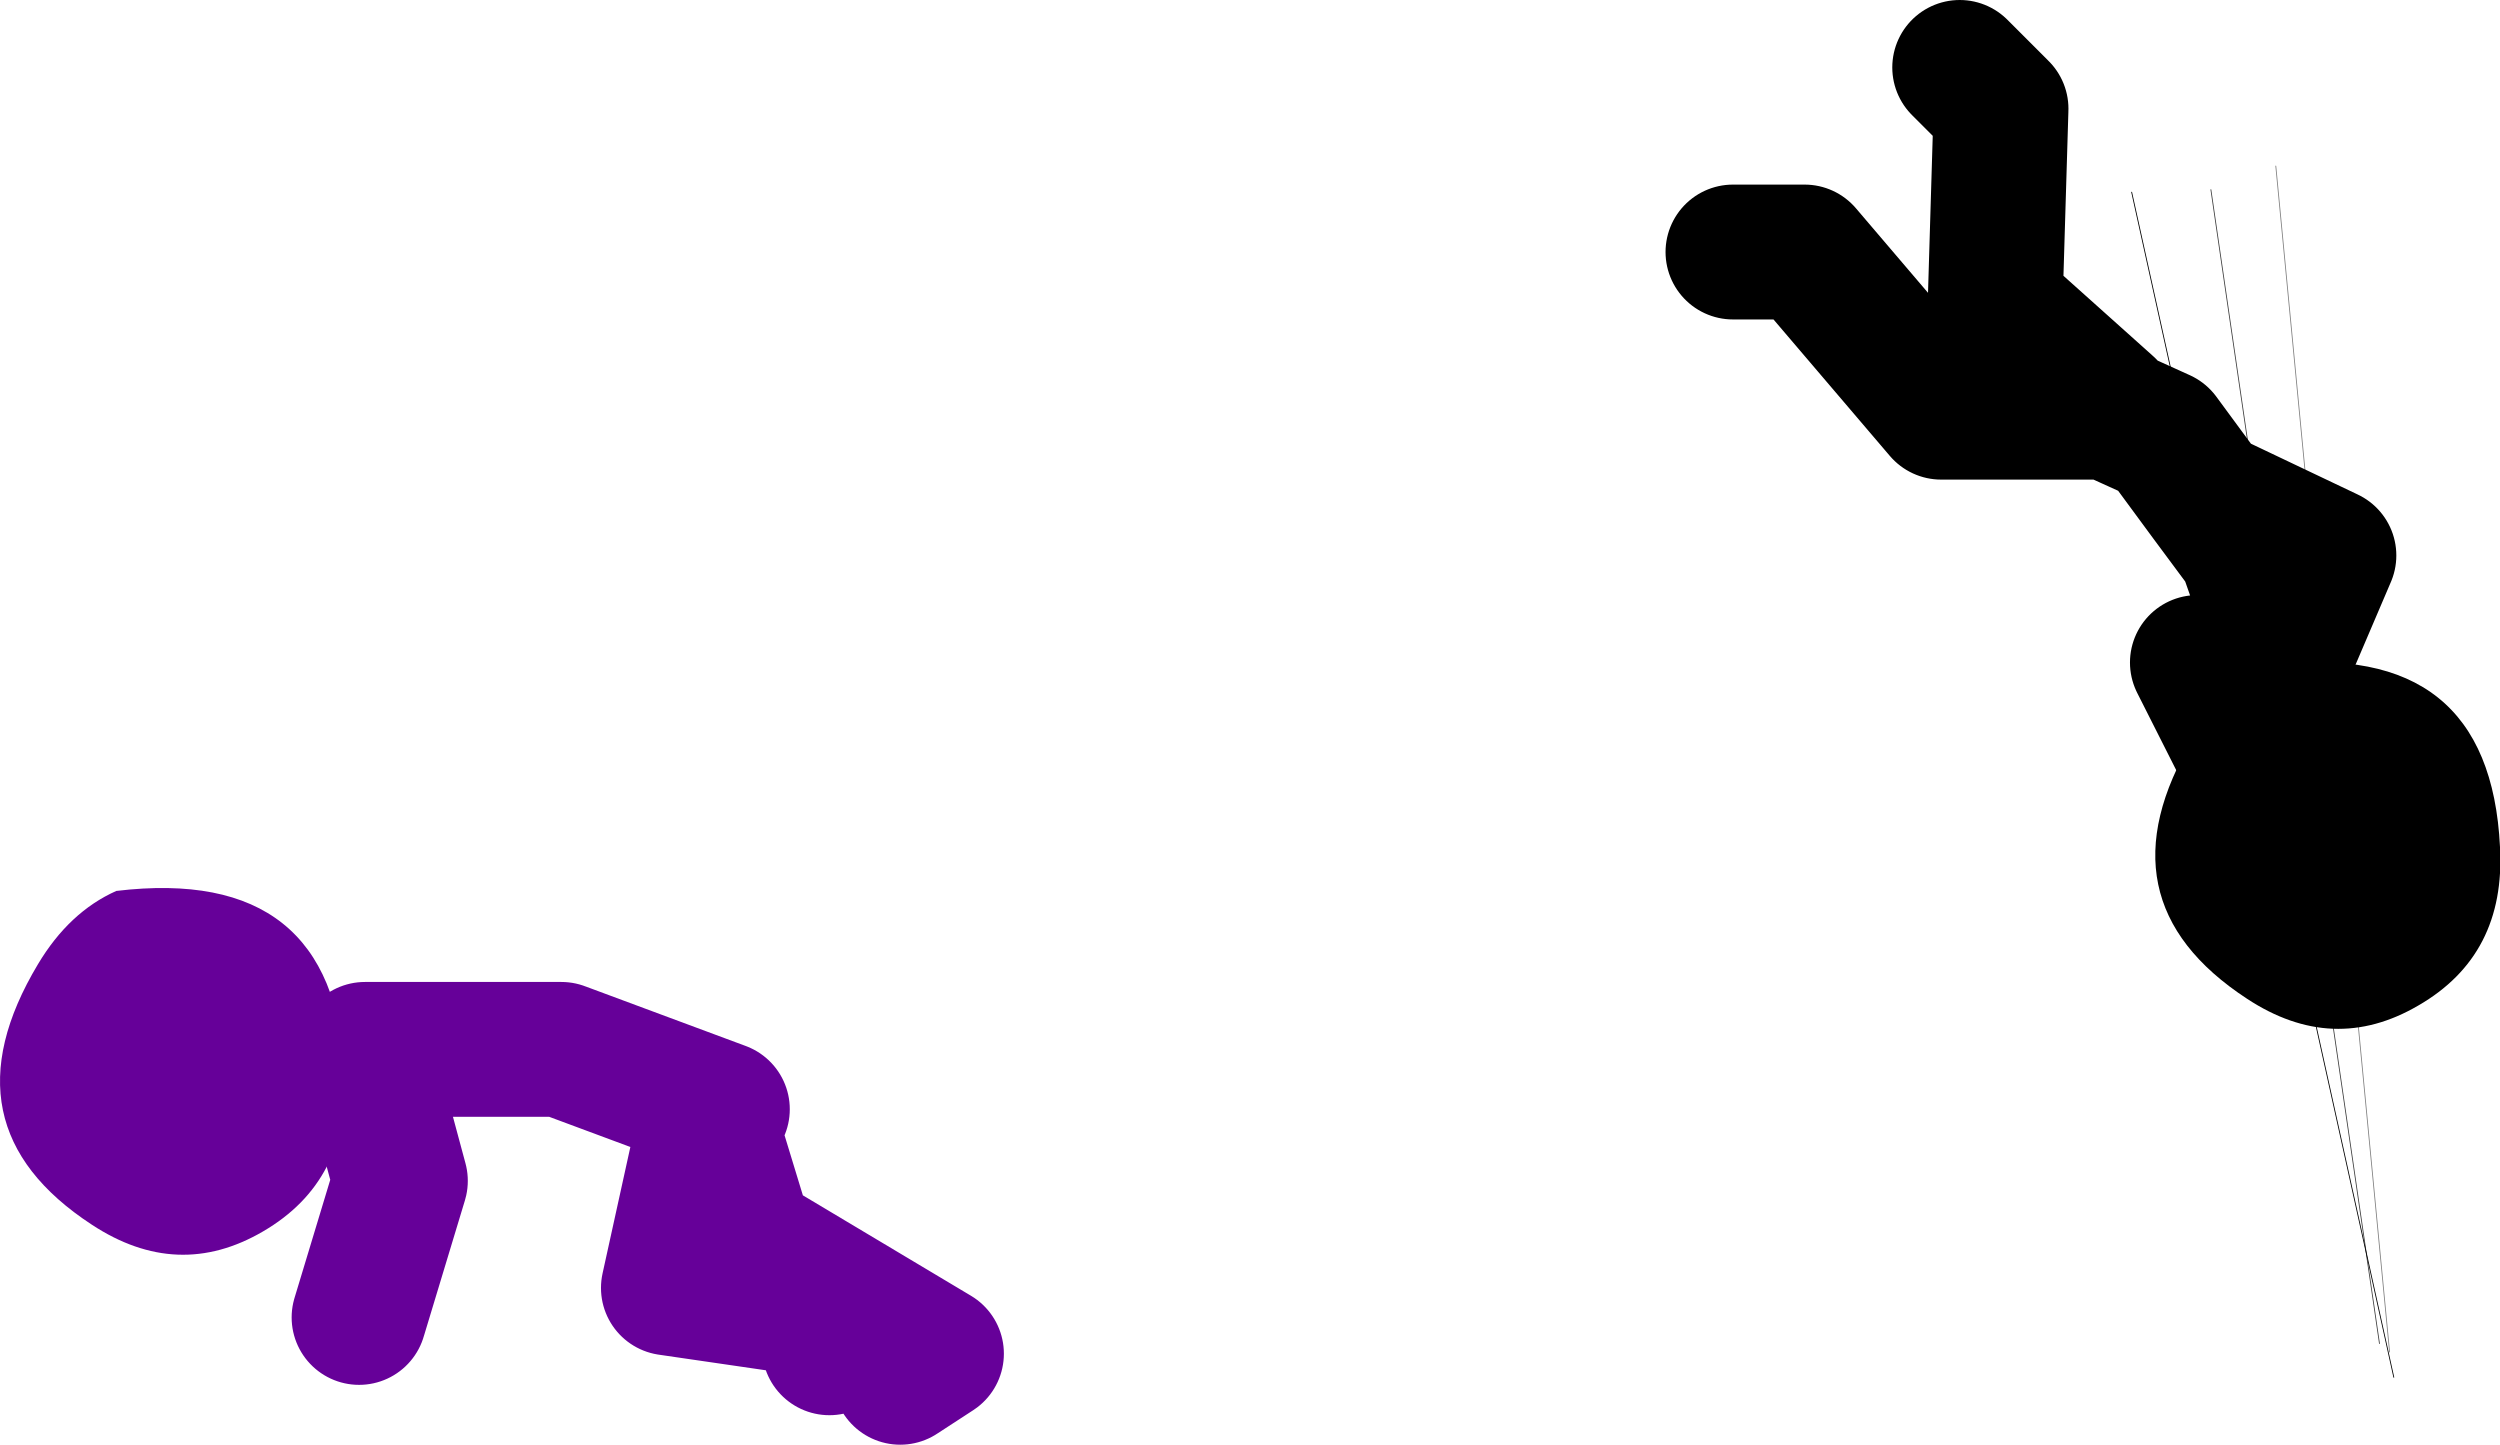
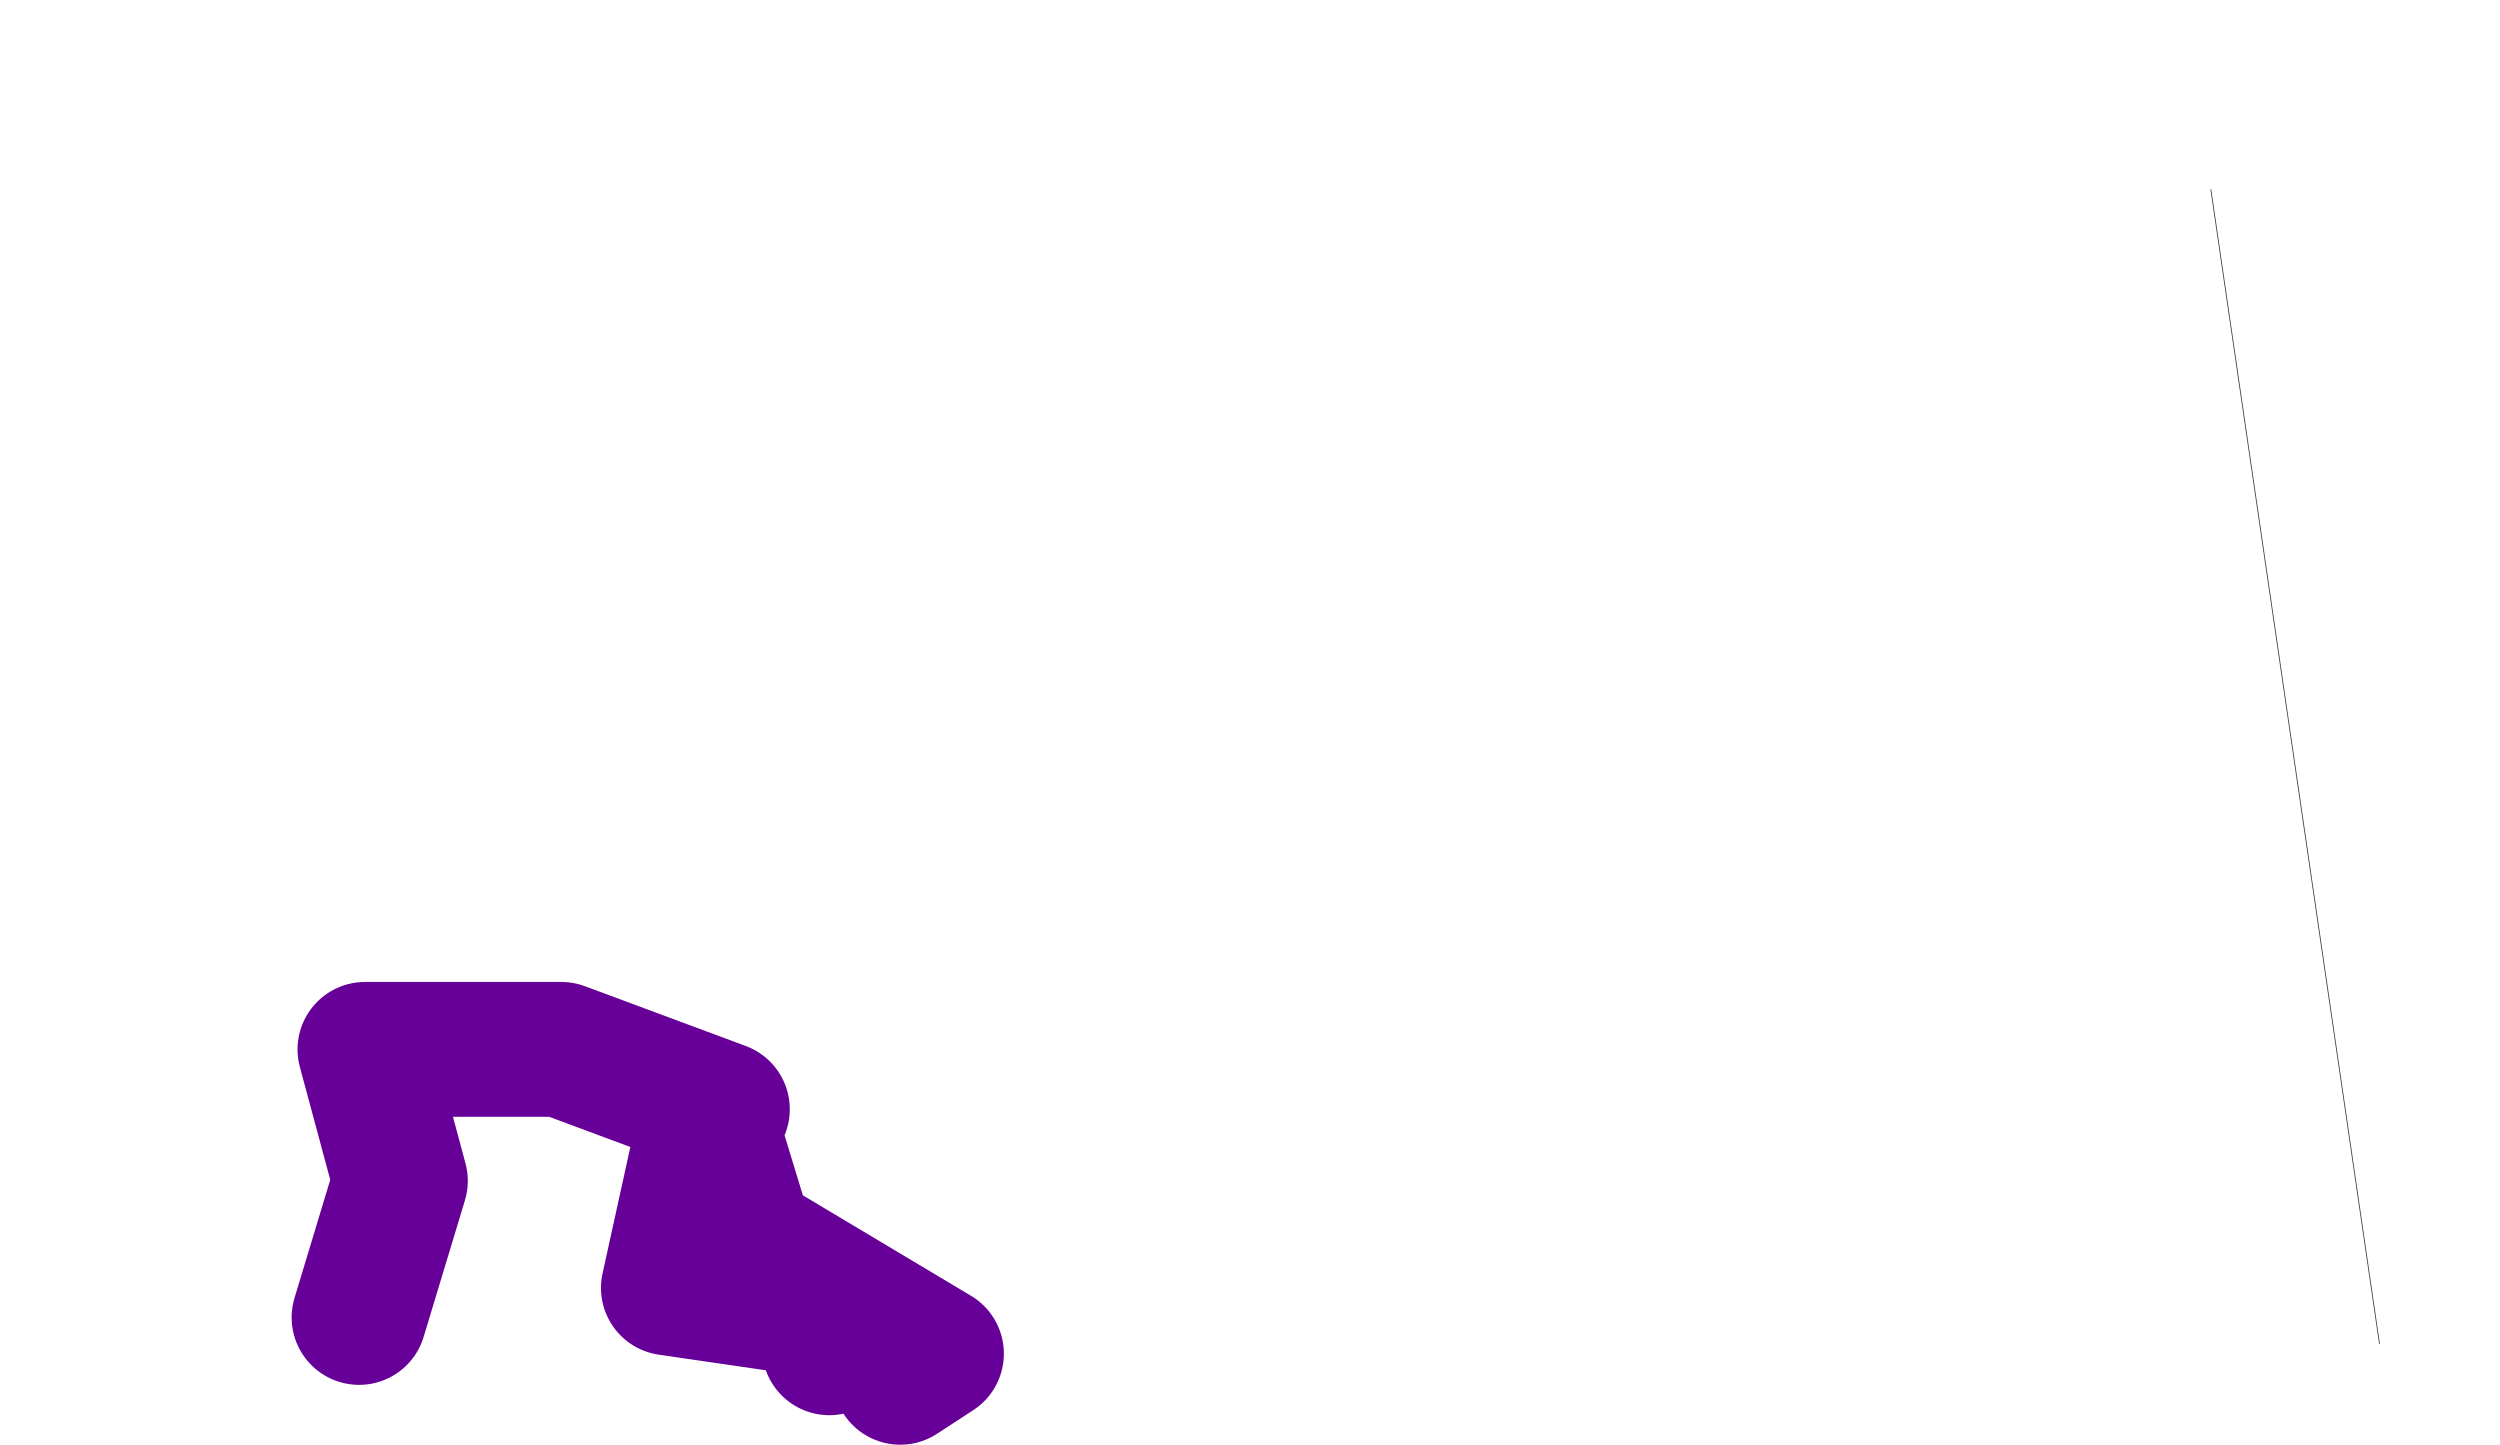
<svg xmlns="http://www.w3.org/2000/svg" height="85.7px" width="148.3px">
  <g transform="matrix(1.0, 0.0, 0.0, 1.0, 168.7, -8.6)">
    <path d="M-27.55 88.3 L-37.55 19.85" fill="none" stroke="#000000" stroke-linecap="round" stroke-linejoin="round" stroke-opacity="0.753" stroke-width="0.05" />
-     <path d="M-33.7 18.45 L-26.95 88.8" fill="none" stroke="#000000" stroke-linecap="round" stroke-linejoin="round" stroke-opacity="0.502" stroke-width="0.05" />
    <path d="M-126.95 75.45 L-129.05 85.0 -117.05 86.75 -119.5 88.55 M-126.6 75.1 L-124.45 82.15 -113.15 88.9 -115.3 90.3 M-125.85 74.4 L-135.4 70.85 -147.05 70.85 -144.95 78.65 -147.4 86.75" fill="none" stroke="#660099" stroke-linecap="round" stroke-linejoin="round" stroke-width="8.0" />
-     <path d="M-148.25 72.25 Q-147.95 78.65 -153.1 81.65 -158.15 84.6 -163.25 81.25 -172.2 75.4 -166.45 65.8 -164.6 62.7 -161.8 61.45 -148.85 59.9 -148.25 72.25" fill="#660099" fill-rule="evenodd" stroke="none" />
-     <path d="M-33.05 48.25 L-33.2 47.75 -33.7 48.85 -33.05 48.95 M-37.8 38.1 L-35.5 41.2 -33.2 47.75 -30.55 41.55 -37.8 38.1 -40.45 34.5 -43.65 33.05 -53.55 33.05 -61.65 23.55 -65.9 23.55 M-35.85 52.85 L-38.35 47.9 -33.7 48.85 M-43.65 32.7 L-50.35 26.7 -50.0 15.05 -52.45 12.6" fill="none" stroke="#000000" stroke-linecap="round" stroke-linejoin="round" stroke-width="8.0" />
-     <path d="M-25.25 68.25 Q-30.3 71.2 -35.4 67.85 -44.35 62.0 -38.6 52.4 -36.75 49.3 -33.95 48.05 -21.0 46.5 -20.4 58.85 -20.05 65.25 -25.25 68.25" fill="#000000" fill-rule="evenodd" stroke="none" />
-     <path d="M-26.7 90.3 L-42.25 20.0" fill="none" stroke="#000000" stroke-linecap="round" stroke-linejoin="round" stroke-width="0.05" />
  </g>
</svg>